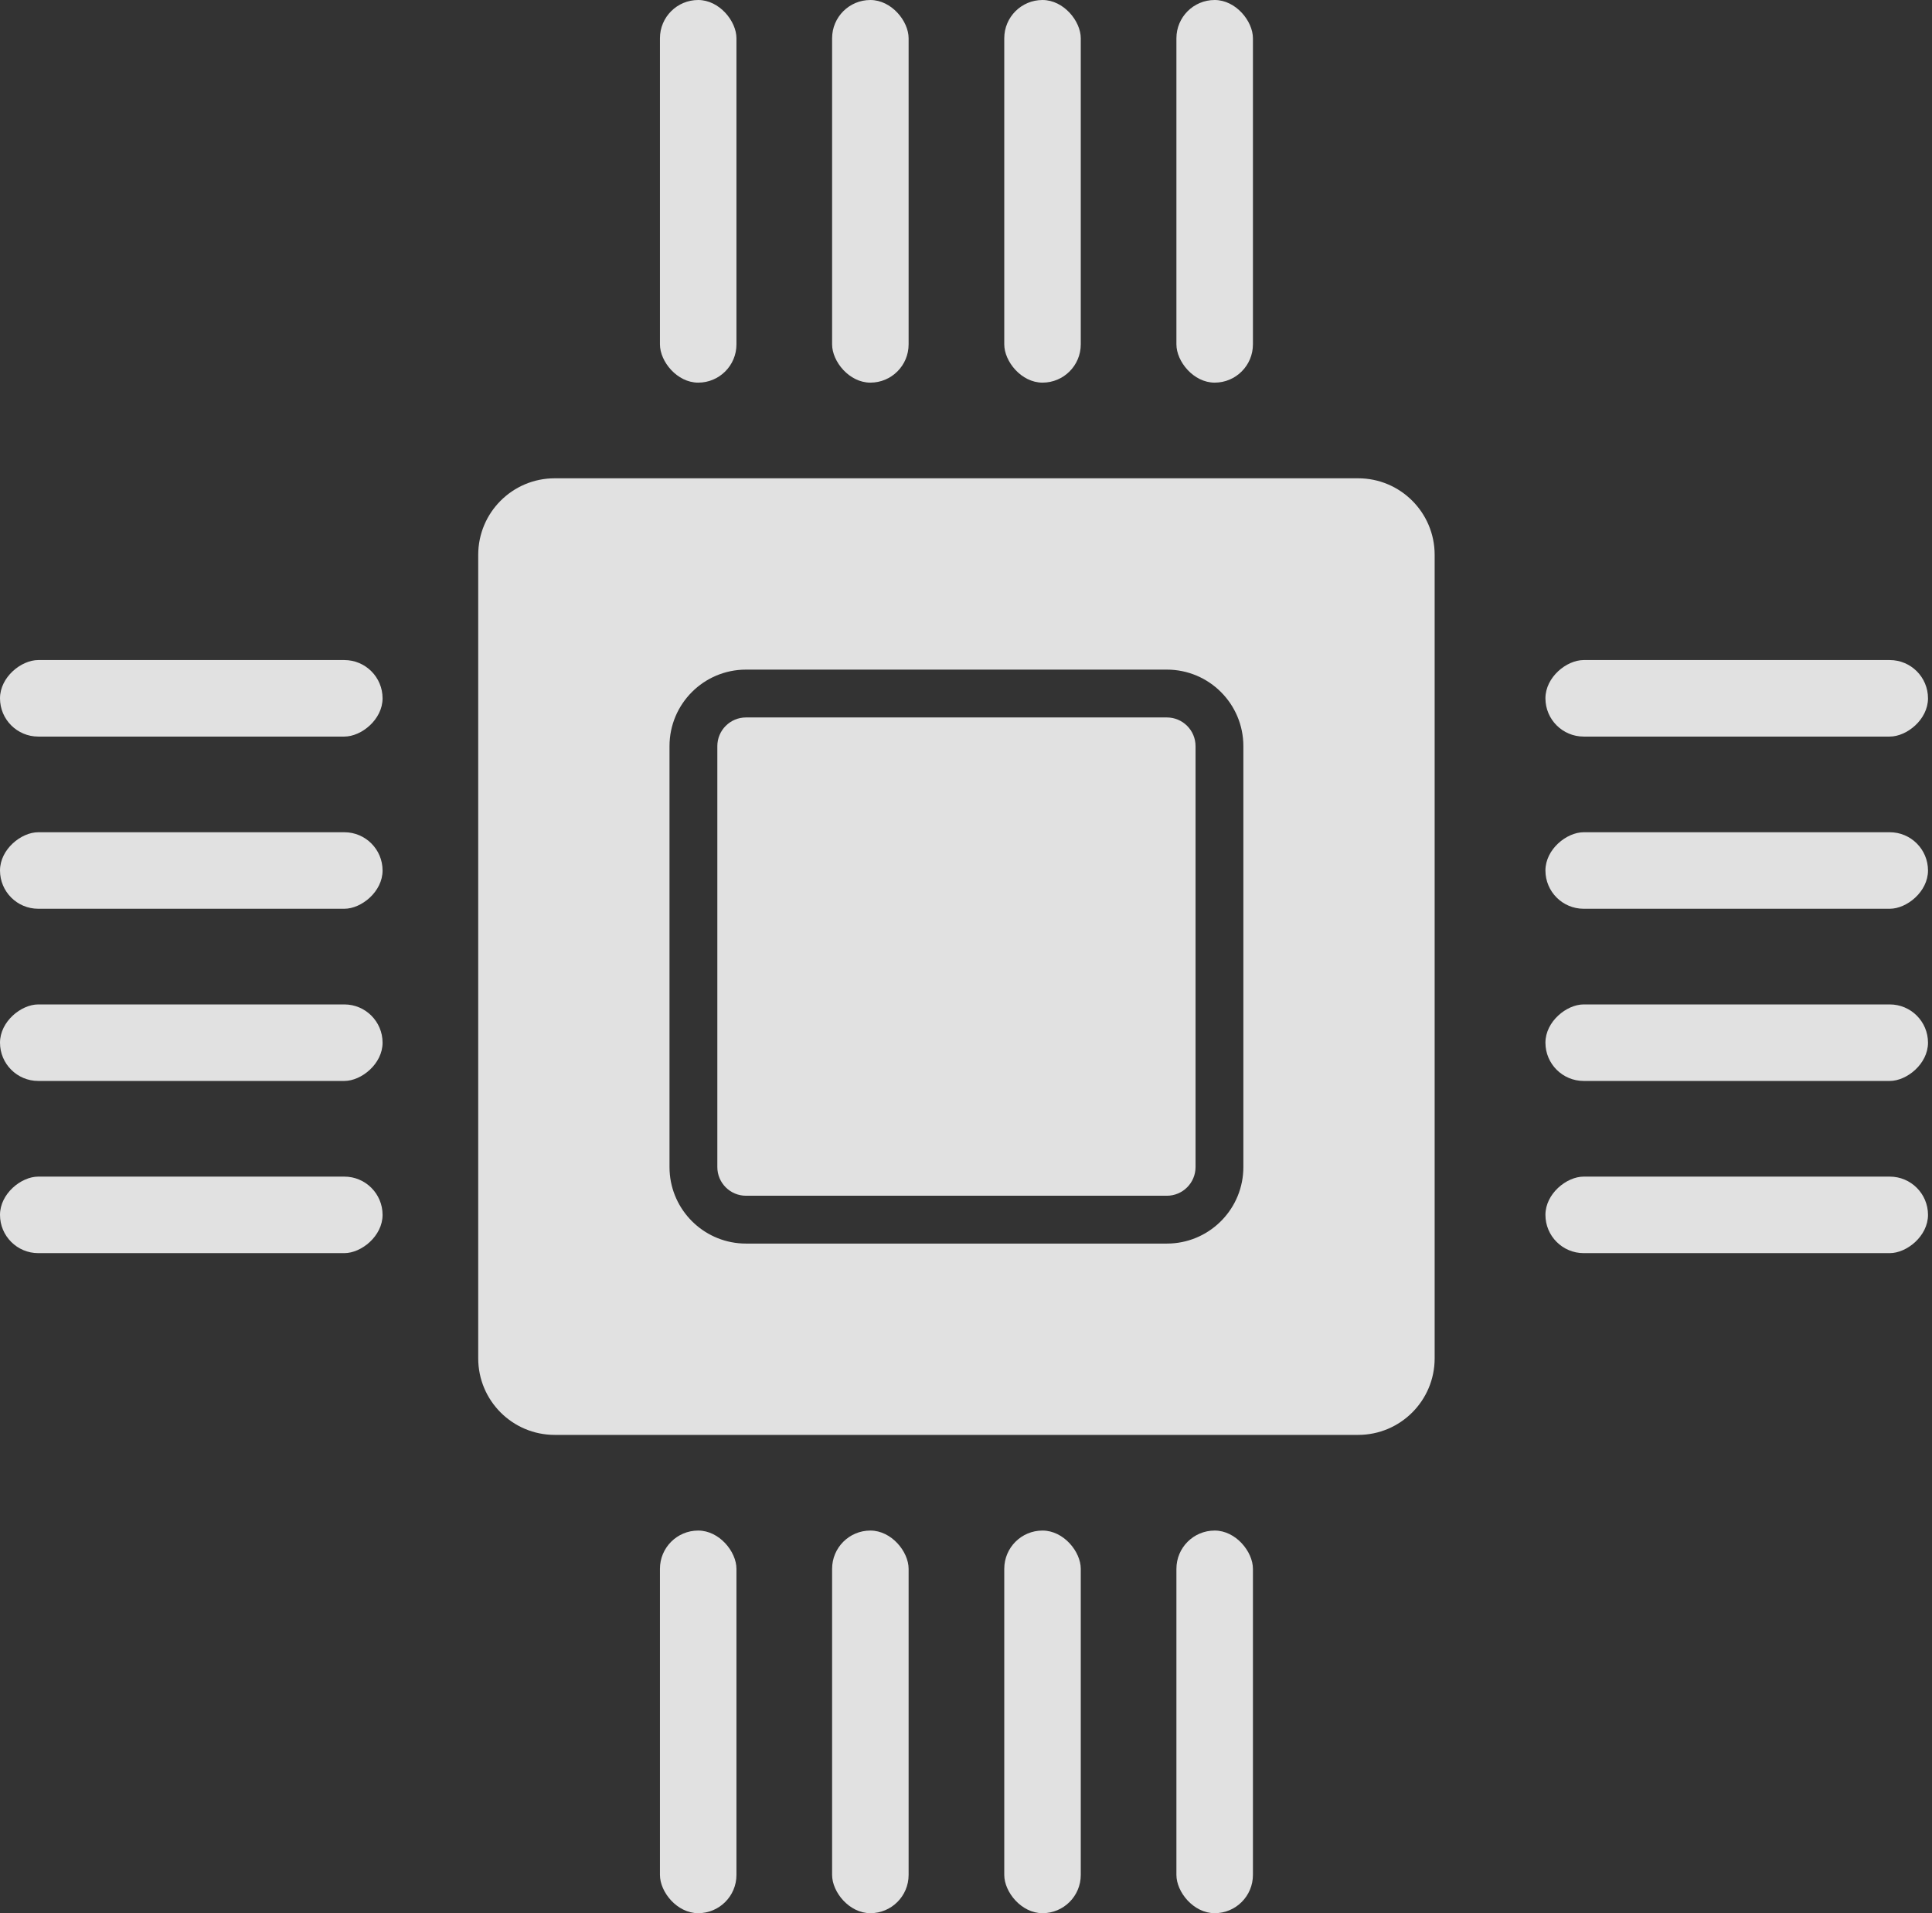
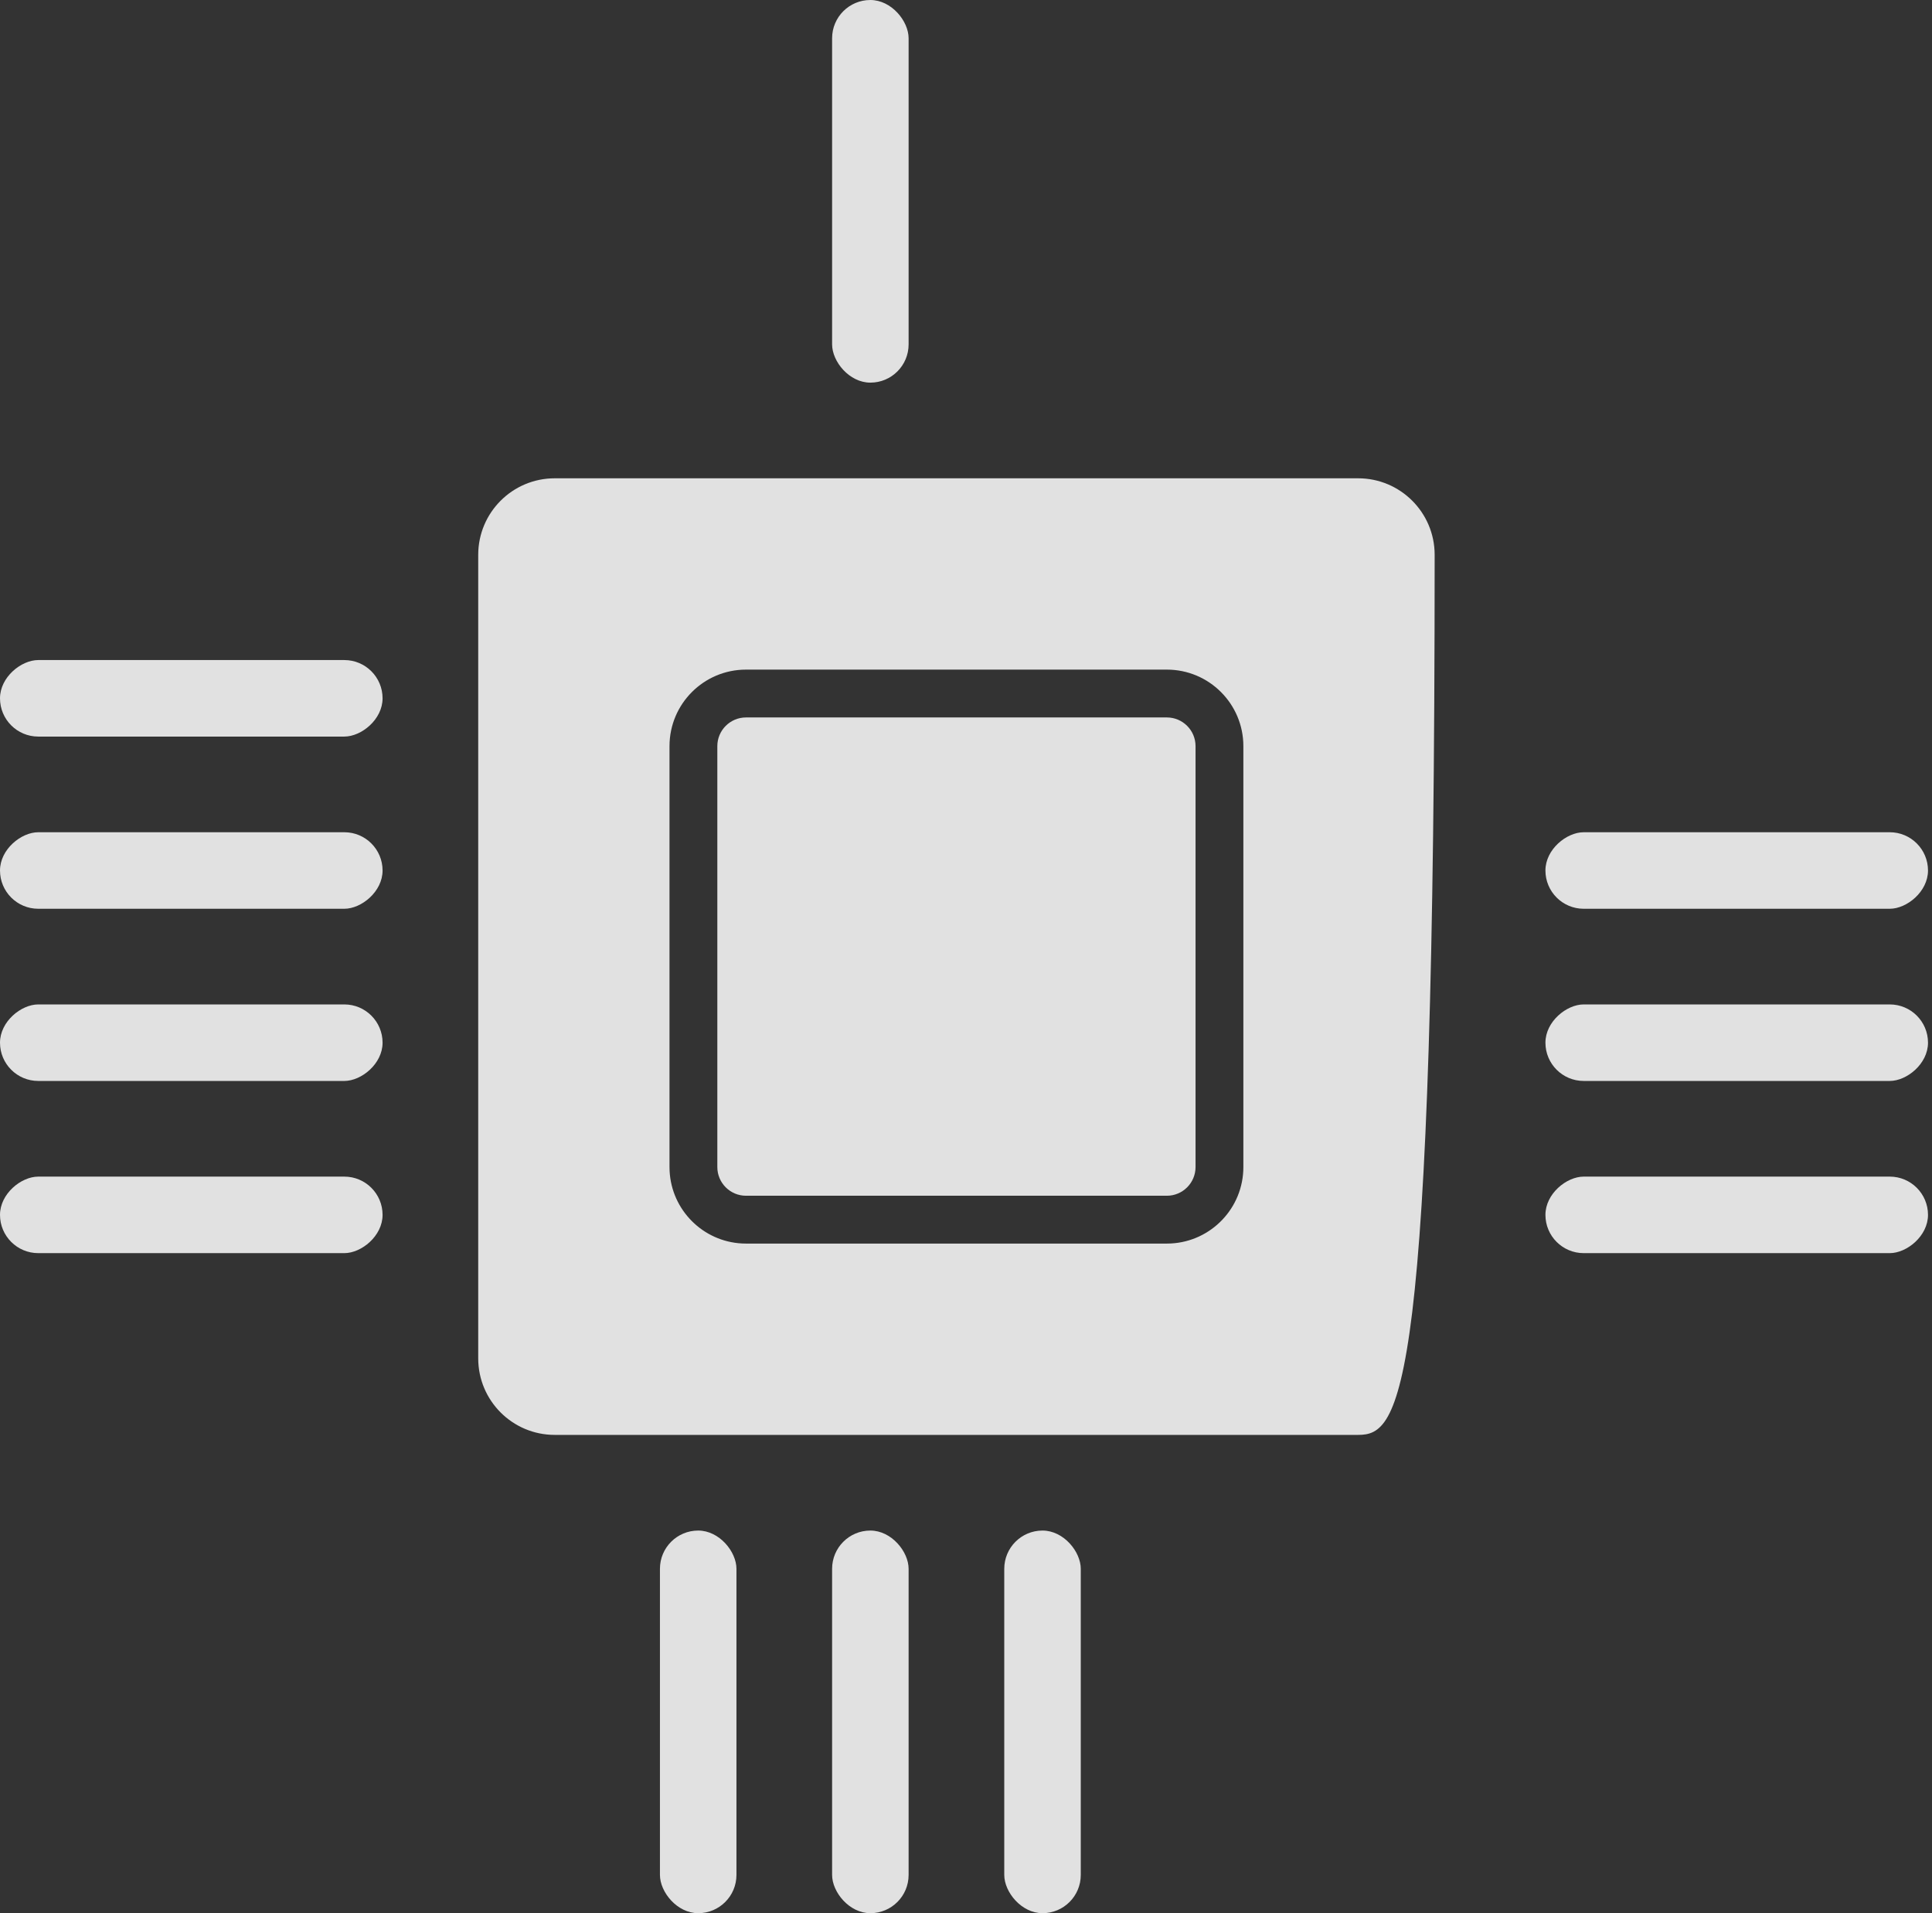
<svg xmlns="http://www.w3.org/2000/svg" width="101" height="100" viewBox="0 0 101 100" fill="none">
  <rect x="0" y="0" width="101" height="100" fill="#333333" stroke="none" />
-   <path opacity="0.85" d="M71 25C73.209 25 75 26.791 75 29V71C75 73.209 73.209 75 71 75H29C26.791 75 25 73.209 25 71V29C25 26.791 26.791 25 29 25H71ZM39 35C36.791 35 35 36.791 35 39V61L35.005 61.206C35.109 63.251 36.749 64.891 38.794 64.995L39 65H61L61.206 64.995C63.319 64.888 65 63.14 65 61V39C65 36.791 63.209 35 61 35H39ZM61 37.5C61.828 37.5 62.5 38.172 62.5 39V61C62.5 61.828 61.828 62.5 61 62.5H39C38.172 62.5 37.5 61.828 37.5 61V39C37.5 38.172 38.172 37.5 39 37.5H61Z" fill="white" />
+   <path opacity="0.85" d="M71 25C73.209 25 75 26.791 75 29C75 73.209 73.209 75 71 75H29C26.791 75 25 73.209 25 71V29C25 26.791 26.791 25 29 25H71ZM39 35C36.791 35 35 36.791 35 39V61L35.005 61.206C35.109 63.251 36.749 64.891 38.794 64.995L39 65H61L61.206 64.995C63.319 64.888 65 63.14 65 61V39C65 36.791 63.209 35 61 35H39ZM61 37.5C61.828 37.5 62.5 38.172 62.5 39V61C62.5 61.828 61.828 62.5 61 62.5H39C38.172 62.5 37.5 61.828 37.5 61V39C37.5 38.172 38.172 37.5 39 37.5H61Z" fill="white" />
  <g opacity="0.85">
-     <rect x="34.5" width="4" height="20" rx="2" fill="white" />
    <rect x="43.5" width="4" height="20" rx="2" fill="white" />
-     <rect x="52.5" width="4" height="20" rx="2" fill="white" />
-     <rect x="61.5" width="4" height="20" rx="2" fill="white" />
  </g>
  <g opacity="0.85">
-     <rect x="100.791" y="34.5" width="4" height="20" rx="2" transform="rotate(90 100.791 34.5)" fill="white" />
    <rect x="100.791" y="43.5" width="4" height="20" rx="2" transform="rotate(90 100.791 43.5)" fill="white" />
    <rect x="100.791" y="52.5" width="4" height="20" rx="2" transform="rotate(90 100.791 52.5)" fill="white" />
    <rect x="100.791" y="61.5" width="4" height="20" rx="2" transform="rotate(90 100.791 61.5)" fill="white" />
  </g>
  <g opacity="0.85">
    <rect x="20" y="34.5" width="4" height="20" rx="2" transform="rotate(90 20 34.5)" fill="white" />
    <rect x="20" y="43.5" width="4" height="20" rx="2" transform="rotate(90 20 43.5)" fill="white" />
    <rect x="20" y="52.5" width="4" height="20" rx="2" transform="rotate(90 20 52.5)" fill="white" />
    <rect x="20" y="61.5" width="4" height="20" rx="2" transform="rotate(90 20 61.5)" fill="white" />
  </g>
  <g opacity="0.85">
    <rect x="34.5" y="80" width="4" height="20" rx="2" fill="white" />
    <rect x="43.5" y="80" width="4" height="20" rx="2" fill="white" />
    <rect x="52.5" y="80" width="4" height="20" rx="2" fill="white" />
-     <rect x="61.5" y="80" width="4" height="20" rx="2" fill="white" />
  </g>
</svg>